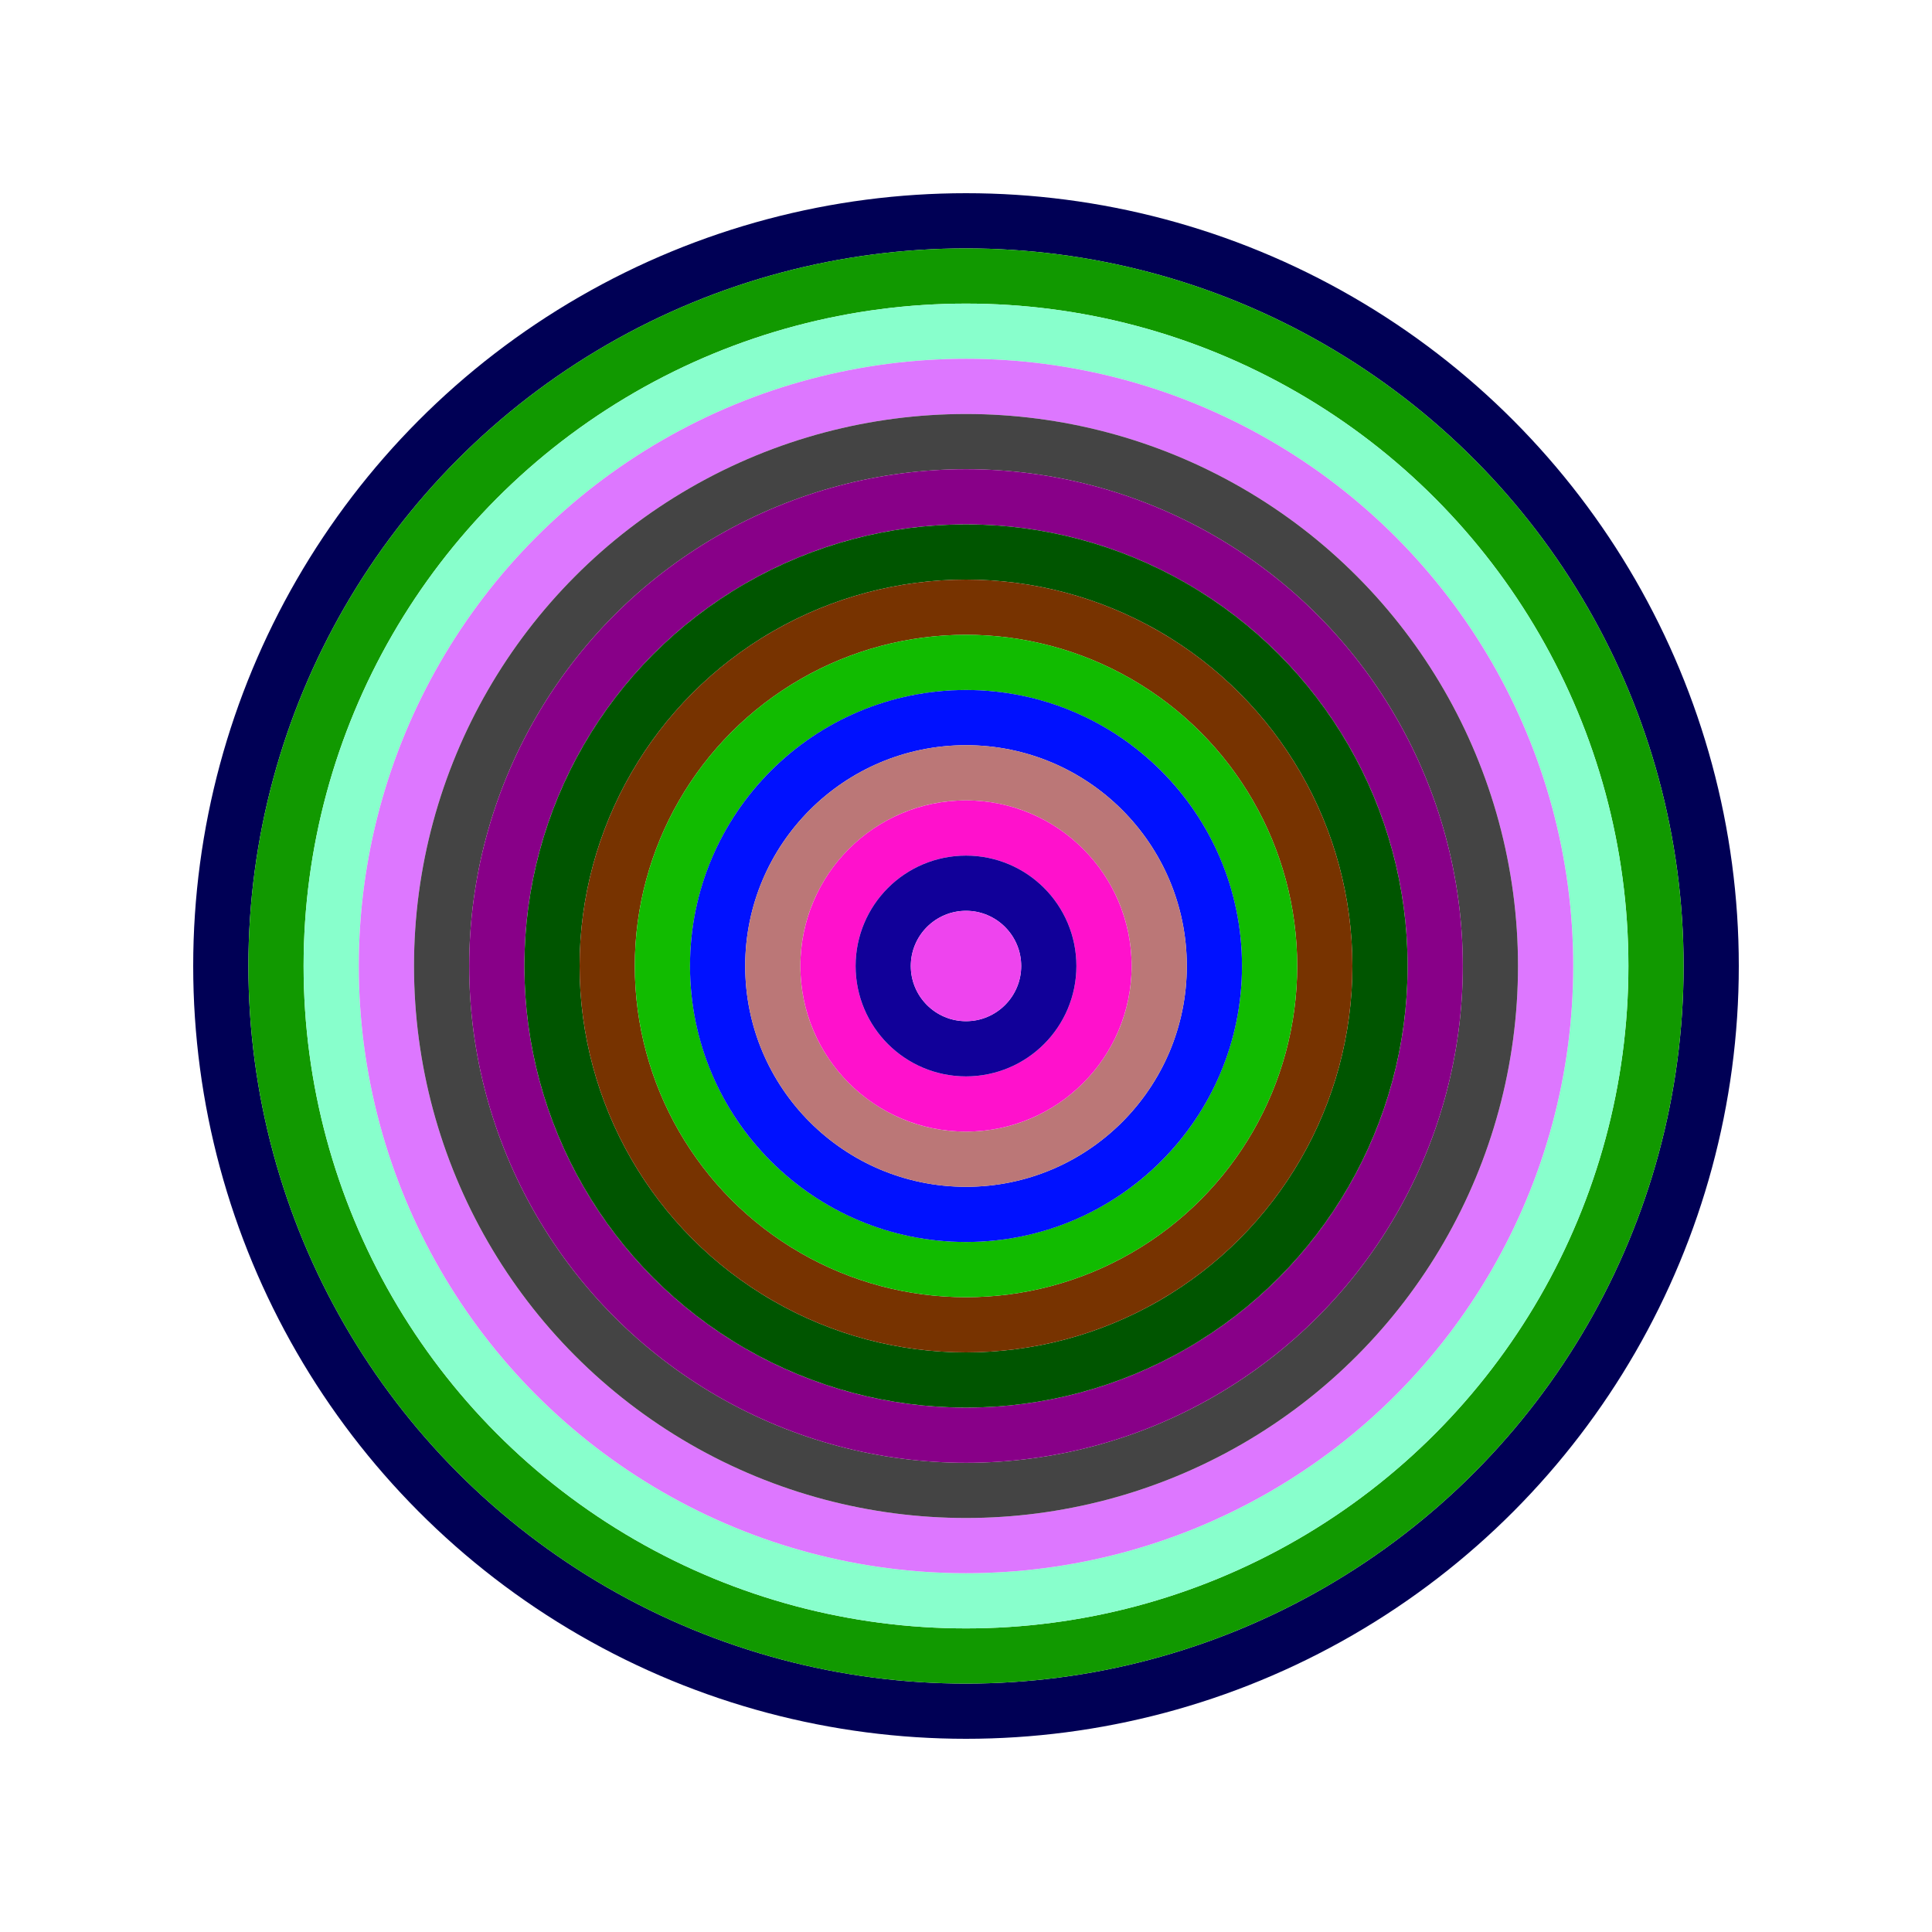
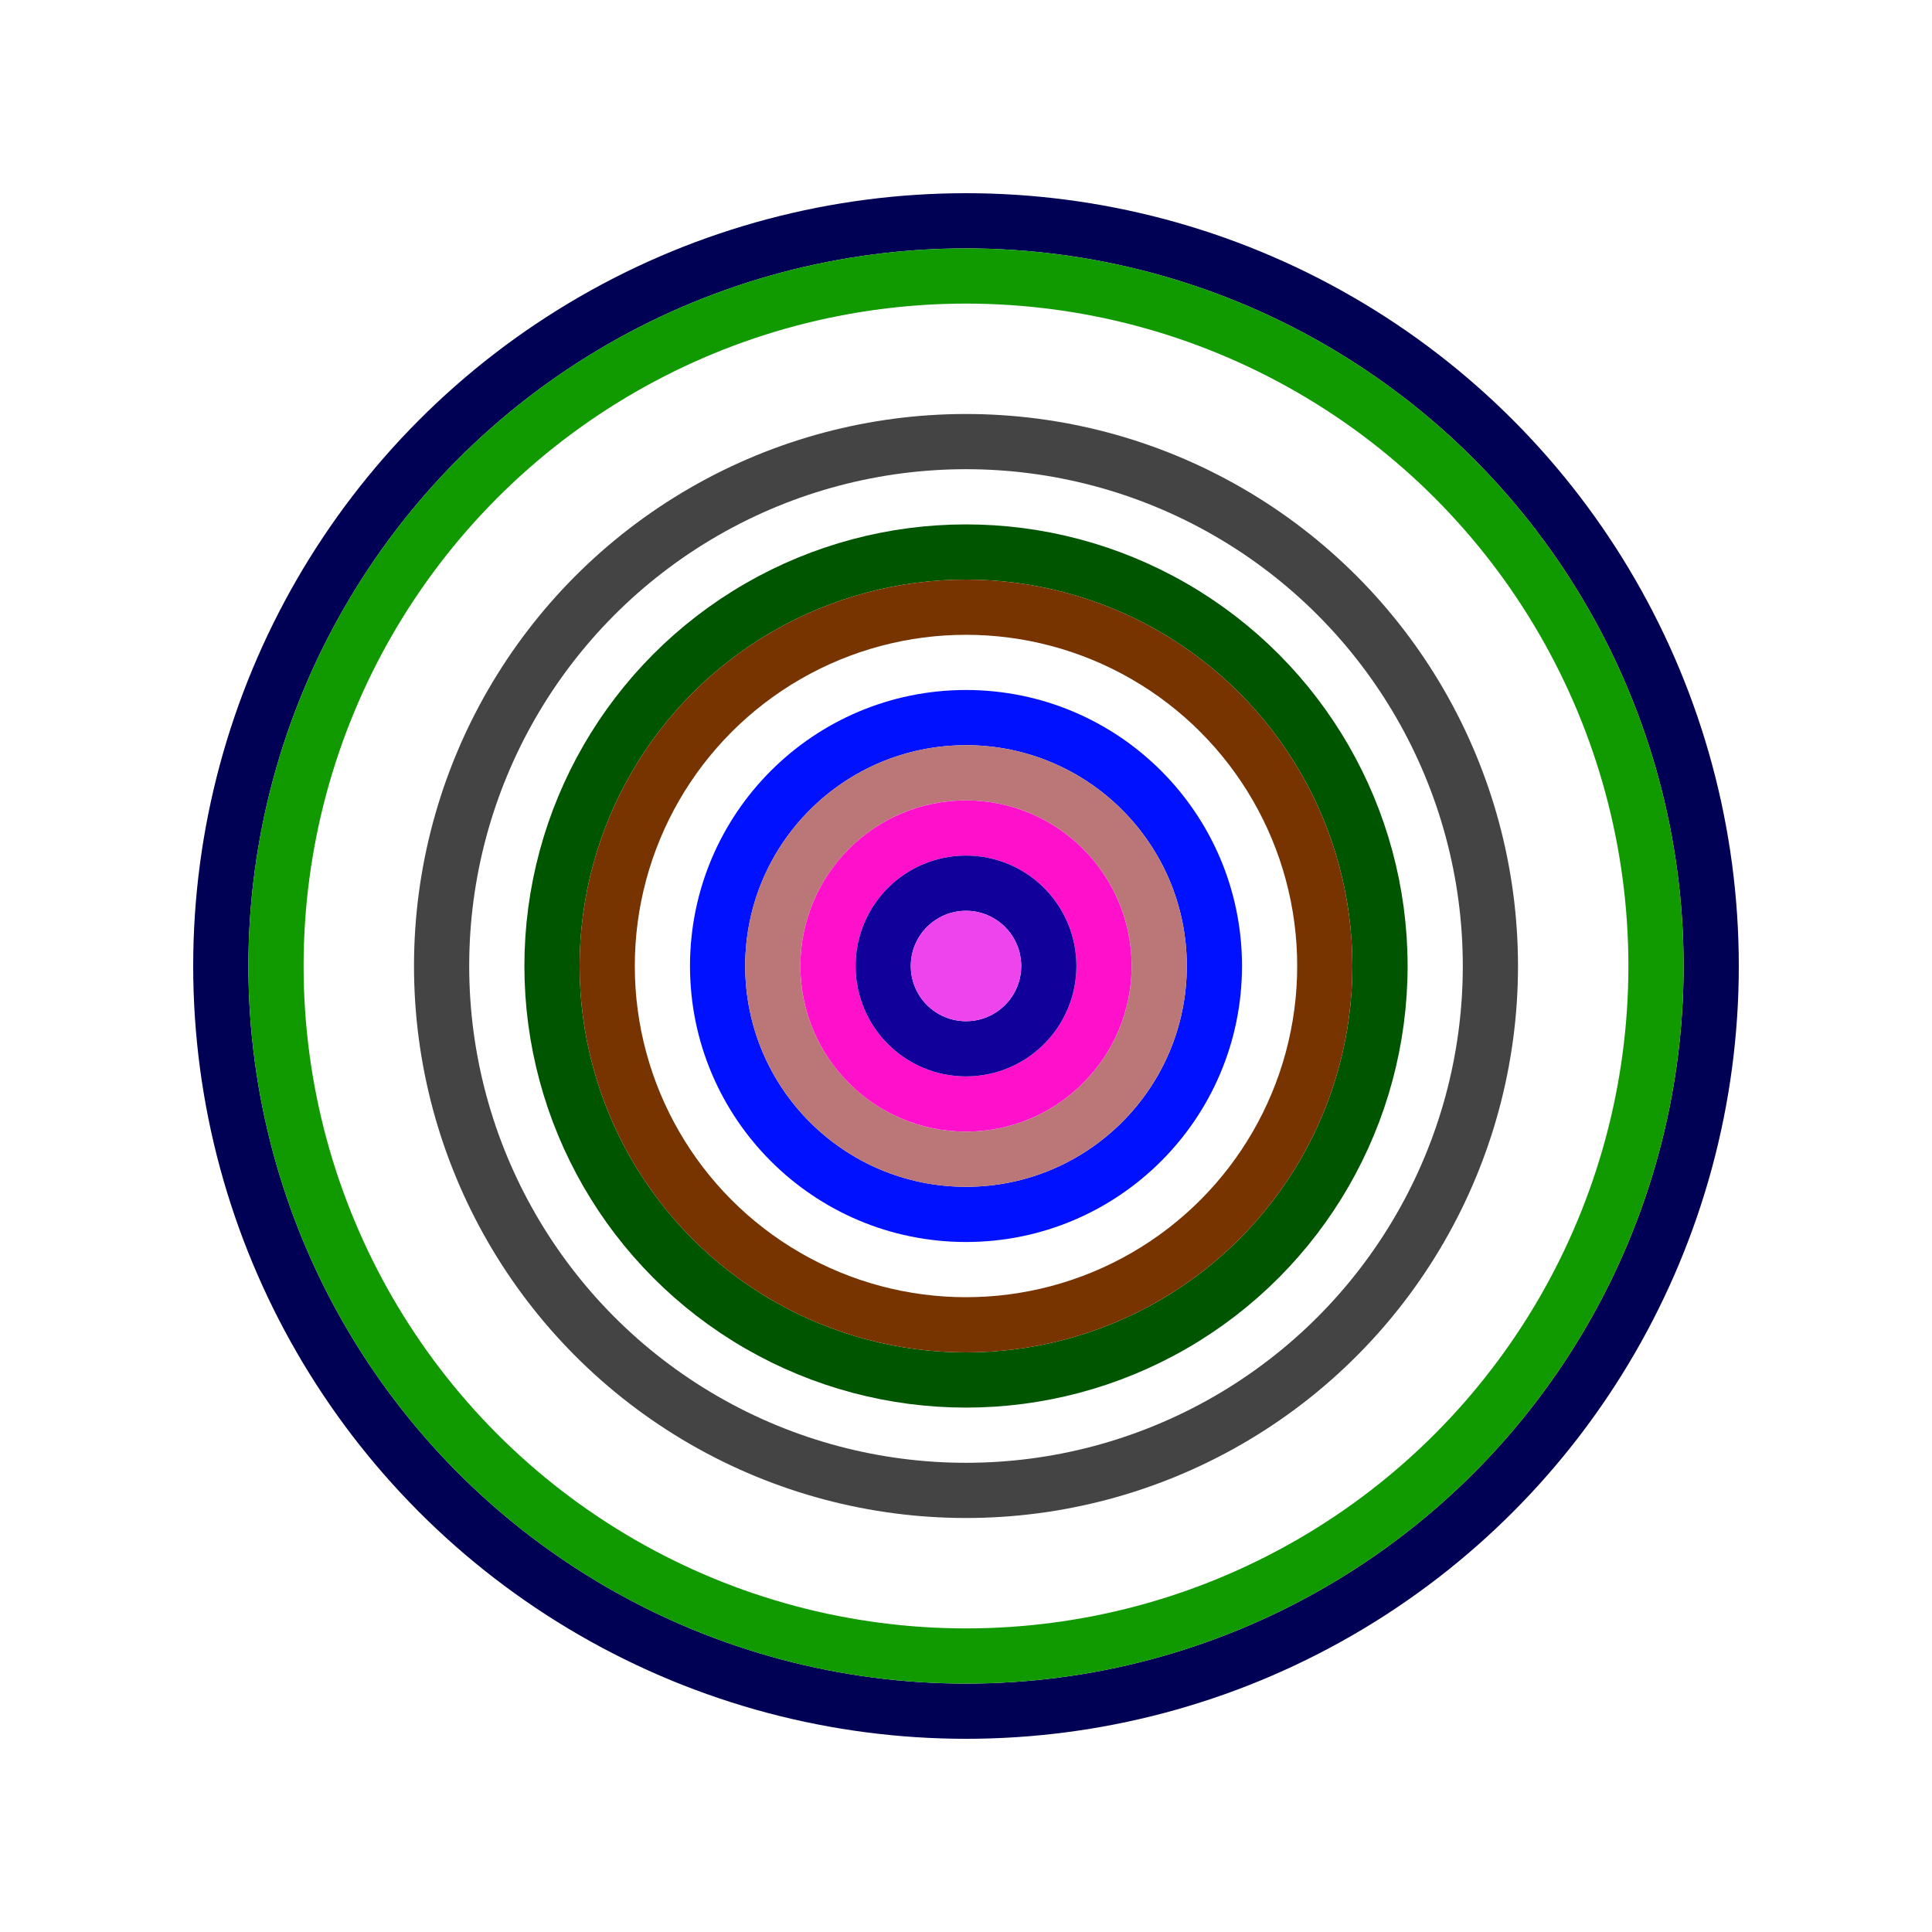
<svg xmlns="http://www.w3.org/2000/svg" id="0x51908FCD7f4448080507301B001Fb77f1c109e4e" viewBox="0 0 700 700">
  <style>.a{stroke-width:20;}</style>
  <g class="a" fill="none">
    <circle cx="350" cy="350" r="270" stroke="#005" />
    <circle cx="350" cy="350" r="250" stroke="#190" />
-     <circle cx="350" cy="350" r="230" stroke="#8FC" />
-     <circle cx="350" cy="350" r="210" stroke="#D7f" />
    <circle cx="350" cy="350" r="190" stroke="#444" />
-     <circle cx="350" cy="350" r="170" stroke="#808" />
    <circle cx="350" cy="350" r="150" stroke="#050" />
    <circle cx="350" cy="350" r="130" stroke="#730" />
-     <circle cx="350" cy="350" r="110" stroke="#1B0" />
    <circle cx="350" cy="350" r="90" stroke="#01F" />
    <circle cx="350" cy="350" r="70" stroke="#b77" />
    <circle cx="350" cy="350" r="50" stroke="#f1c" />
    <circle cx="350" cy="350" r="30" stroke="#109" />
    <circle cx="350" cy="350" r="10" stroke="#e4e" />
  </g>
</svg>